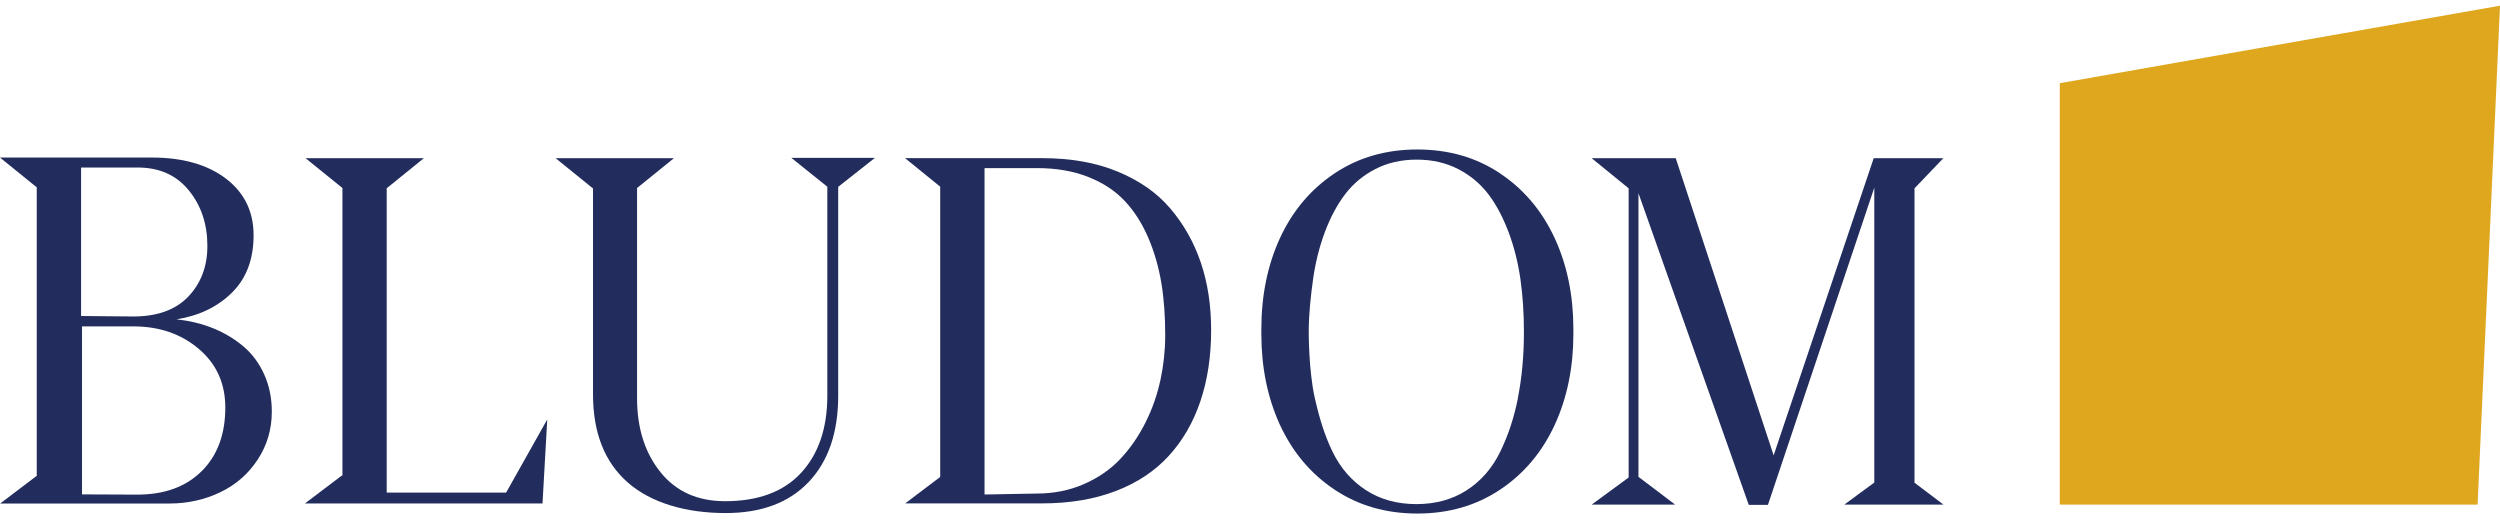
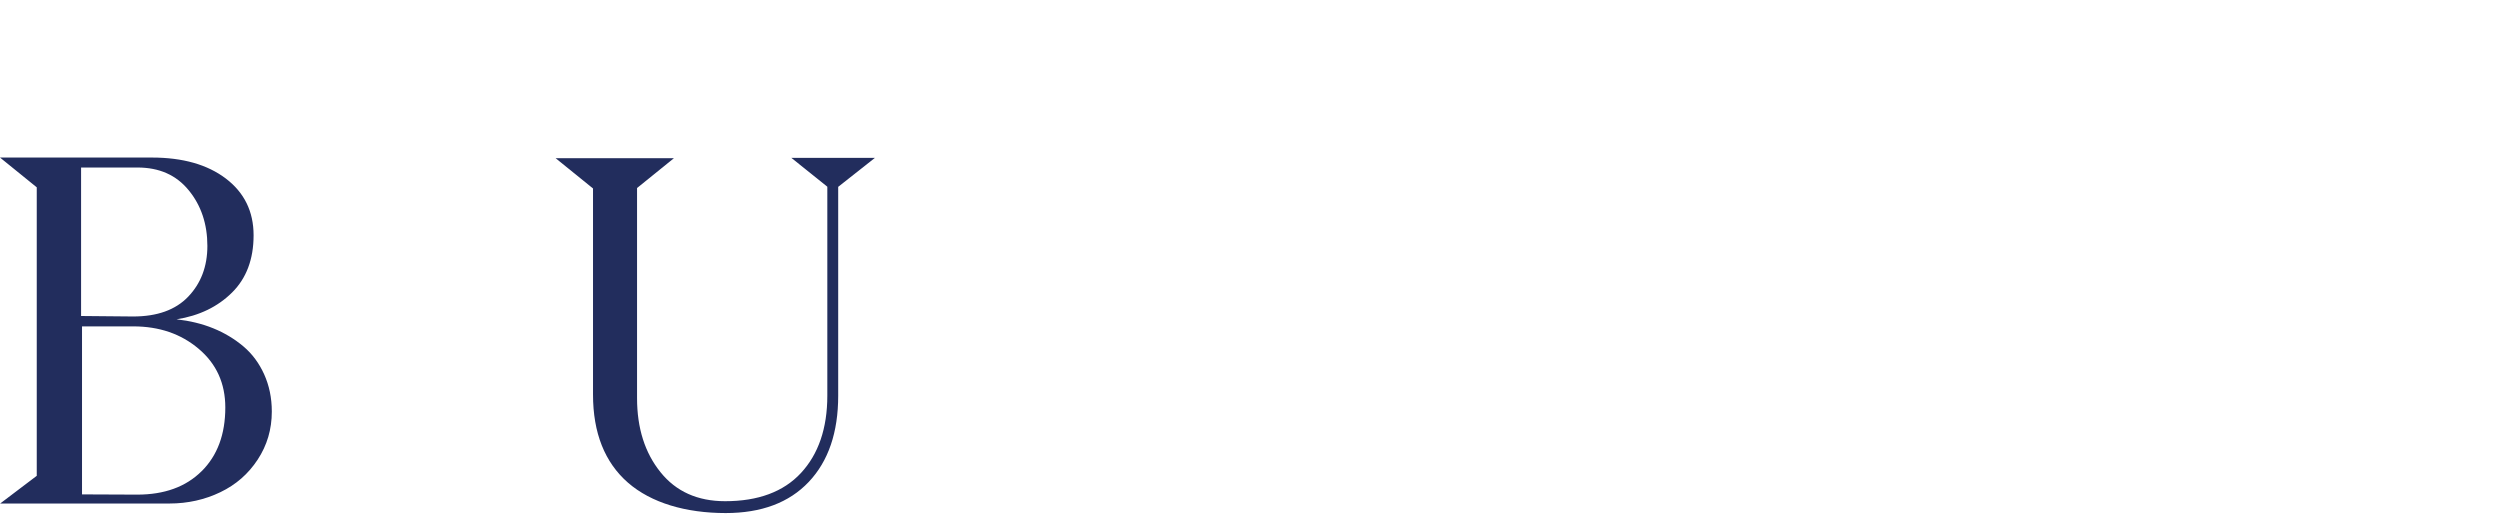
<svg xmlns="http://www.w3.org/2000/svg" width="317" height="66" viewBox="0 0 317 66" fill="none">
-   <path d="M314.16 63.981H261.182V10.548L317 0.72L314.16 63.981Z" fill="#DEA71D" />
  <path d="M100.341 20.015L104.904 23.677V50.175C104.904 54.311 103.778 57.582 101.564 59.973C99.35 62.364 96.129 63.552 91.946 63.552C88.457 63.552 85.721 62.327 83.753 59.875C81.777 57.424 80.778 54.304 80.778 50.476V23.842L85.453 20.06H70.453L75.172 23.88H75.194V50.025C75.194 54.89 76.678 58.627 79.623 61.199C82.568 63.77 86.974 65.056 92.013 65.056C96.539 65.056 100.058 63.74 102.548 61.109C105.038 58.477 106.283 54.83 106.283 50.183V23.692L110.943 20.015H100.363H100.341Z" fill="#222D5D" />
-   <path d="M242.76 61.206V23.88L246.413 20.06H237.586L224.897 57.74L212.484 20.06H201.823L206.512 23.88V60.545L201.823 63.981H212.402L207.757 60.462V24.497L221.743 64.019H224.174L237.661 23.797V61.191L233.858 63.981H246.428L242.76 61.206Z" fill="#222D5D" />
  <path d="M30.858 43.919C29.732 42.972 28.457 42.205 27.033 41.626C25.609 41.047 24.058 40.678 22.388 40.49C25.273 40.032 27.607 38.896 29.426 37.092C31.245 35.287 32.155 32.866 32.155 29.835C32.155 26.805 30.969 24.414 28.636 22.639C26.295 20.865 23.171 19.977 19.257 19.977H0L4.66 23.752V60.334L0.022 63.846H21.479C23.812 63.846 25.974 63.357 27.942 62.41C29.918 61.462 31.491 60.086 32.677 58.274C33.862 56.469 34.466 54.446 34.466 52.183C34.466 50.439 34.13 48.874 33.497 47.468C32.863 46.062 31.983 44.867 30.858 43.919ZM10.281 21.241H17.43C20.189 21.241 22.344 22.188 23.924 24.121C25.505 26.046 26.295 28.407 26.295 31.189C26.295 33.791 25.475 35.934 23.864 37.618C22.254 39.302 19.921 40.13 16.886 40.13L10.281 40.069V21.241ZM25.564 59.748C23.559 61.74 20.83 62.718 17.401 62.718L10.4 62.688V41.385H16.886C20.196 41.385 22.955 42.333 25.199 44.235C27.443 46.13 28.569 48.611 28.569 51.672C28.569 55.071 27.57 57.763 25.564 59.755V59.748Z" fill="#222D5D" />
-   <path d="M49.034 62.462V23.872L53.745 20.06H38.745L43.42 23.842V60.342L43.375 60.274L38.663 63.838H68.79L69.394 53.183L64.175 62.462H49.034Z" fill="#222D5D" />
-   <path d="M148.383 26.422C146.683 24.429 144.439 22.872 141.673 21.737C138.907 20.602 135.724 20.053 132.145 20.053H114.76L119.218 23.669V60.477L114.782 63.831H132.086C135.605 63.831 138.736 63.312 141.465 62.267C144.193 61.229 146.445 59.725 148.204 57.8C149.964 55.875 151.298 53.574 152.208 50.882C153.117 48.19 153.572 45.19 153.572 41.851C153.572 38.761 153.147 35.911 152.267 33.309C151.388 30.708 150.083 28.414 148.383 26.422ZM147.138 48.19C146.743 50.055 146.109 51.867 145.23 53.612C144.35 55.356 143.284 56.89 142.046 58.206C140.801 59.522 139.25 60.597 137.431 61.387C135.612 62.184 133.607 62.582 131.452 62.582L124.839 62.703V21.316H131.512C133.912 21.316 136.067 21.684 137.946 22.421C139.824 23.158 141.375 24.166 142.59 25.452C143.806 26.737 144.805 28.301 145.595 30.136C146.385 31.971 146.929 33.903 147.265 35.919C147.6 37.941 147.749 40.145 147.749 42.528C147.749 44.423 147.541 46.325 147.146 48.19H147.138Z" fill="#222D5D" />
-   <path d="M190.215 21.985C187.181 19.962 183.692 18.955 179.718 18.955C175.744 18.955 172.255 19.962 169.221 21.985C166.186 24.008 163.875 26.76 162.272 30.249C160.722 33.648 159.939 37.475 159.939 41.731V42.34C159.939 46.596 160.729 50.424 162.272 53.822C163.883 57.311 166.186 60.063 169.221 62.086C172.255 64.109 175.744 65.117 179.718 65.117C183.692 65.117 187.181 64.109 190.215 62.086C193.249 60.063 195.56 57.311 197.163 53.822C198.714 50.424 199.504 46.596 199.504 42.34V41.701C199.504 37.475 198.714 33.648 197.163 30.256C195.553 26.767 193.249 24.015 190.215 21.993V21.985ZM192.489 50.424C191.989 52.935 191.236 55.228 190.215 57.311C189.194 59.394 187.762 61.019 185.958 62.176C184.146 63.342 182.022 63.921 179.599 63.921C177.176 63.921 175.051 63.342 173.239 62.176C171.428 61.011 170.004 59.394 168.982 57.311C167.961 55.228 167.267 52.92 166.708 50.424C165.933 46.972 165.948 42.13 165.948 42.13C165.948 39.776 166.209 37.475 166.5 35.392C166.79 33.309 167.29 31.324 167.983 29.452C168.684 27.587 169.526 25.993 170.548 24.647C171.569 23.301 172.851 22.226 174.395 21.436C175.938 20.639 177.69 20.241 179.643 20.241C181.597 20.241 183.349 20.639 184.892 21.436C186.435 22.233 187.717 23.301 188.739 24.647C189.76 25.993 190.603 27.617 191.303 29.482C192.004 31.347 192.496 33.34 192.794 35.422C193.085 37.505 193.234 39.739 193.234 42.092C193.234 45.122 192.973 47.905 192.474 50.416L192.489 50.424Z" fill="#222D5D" />
</svg>